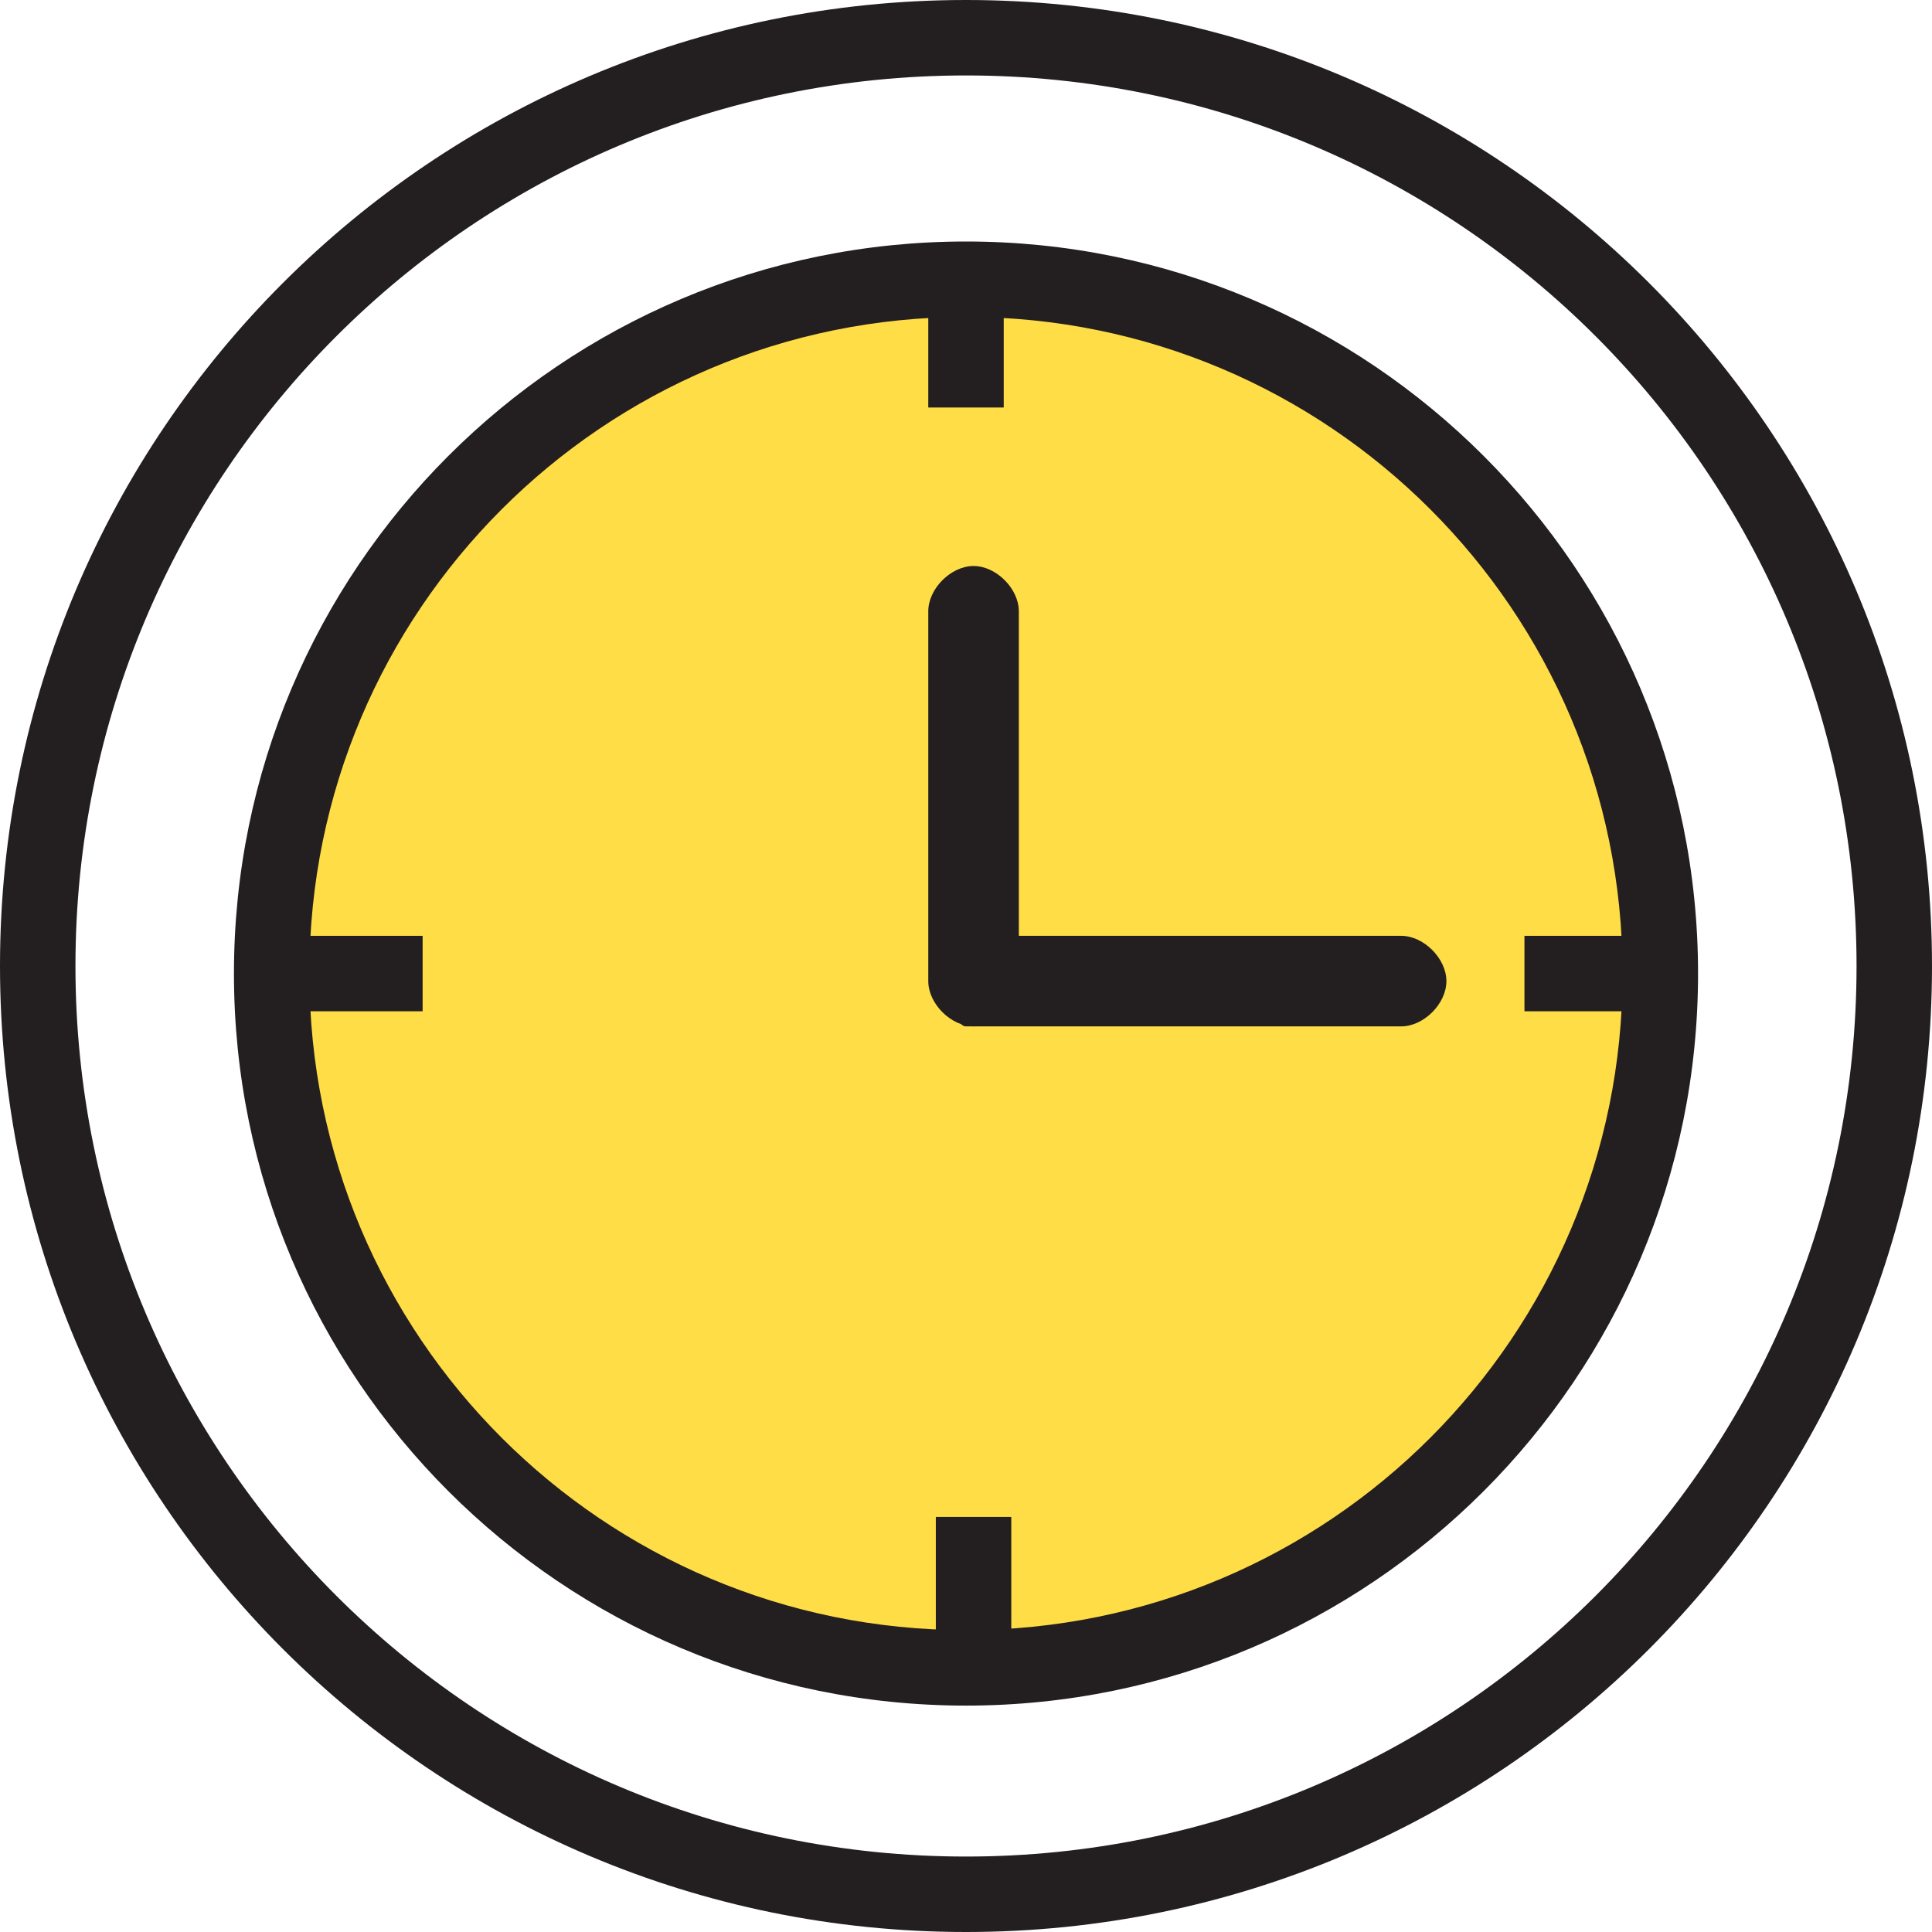
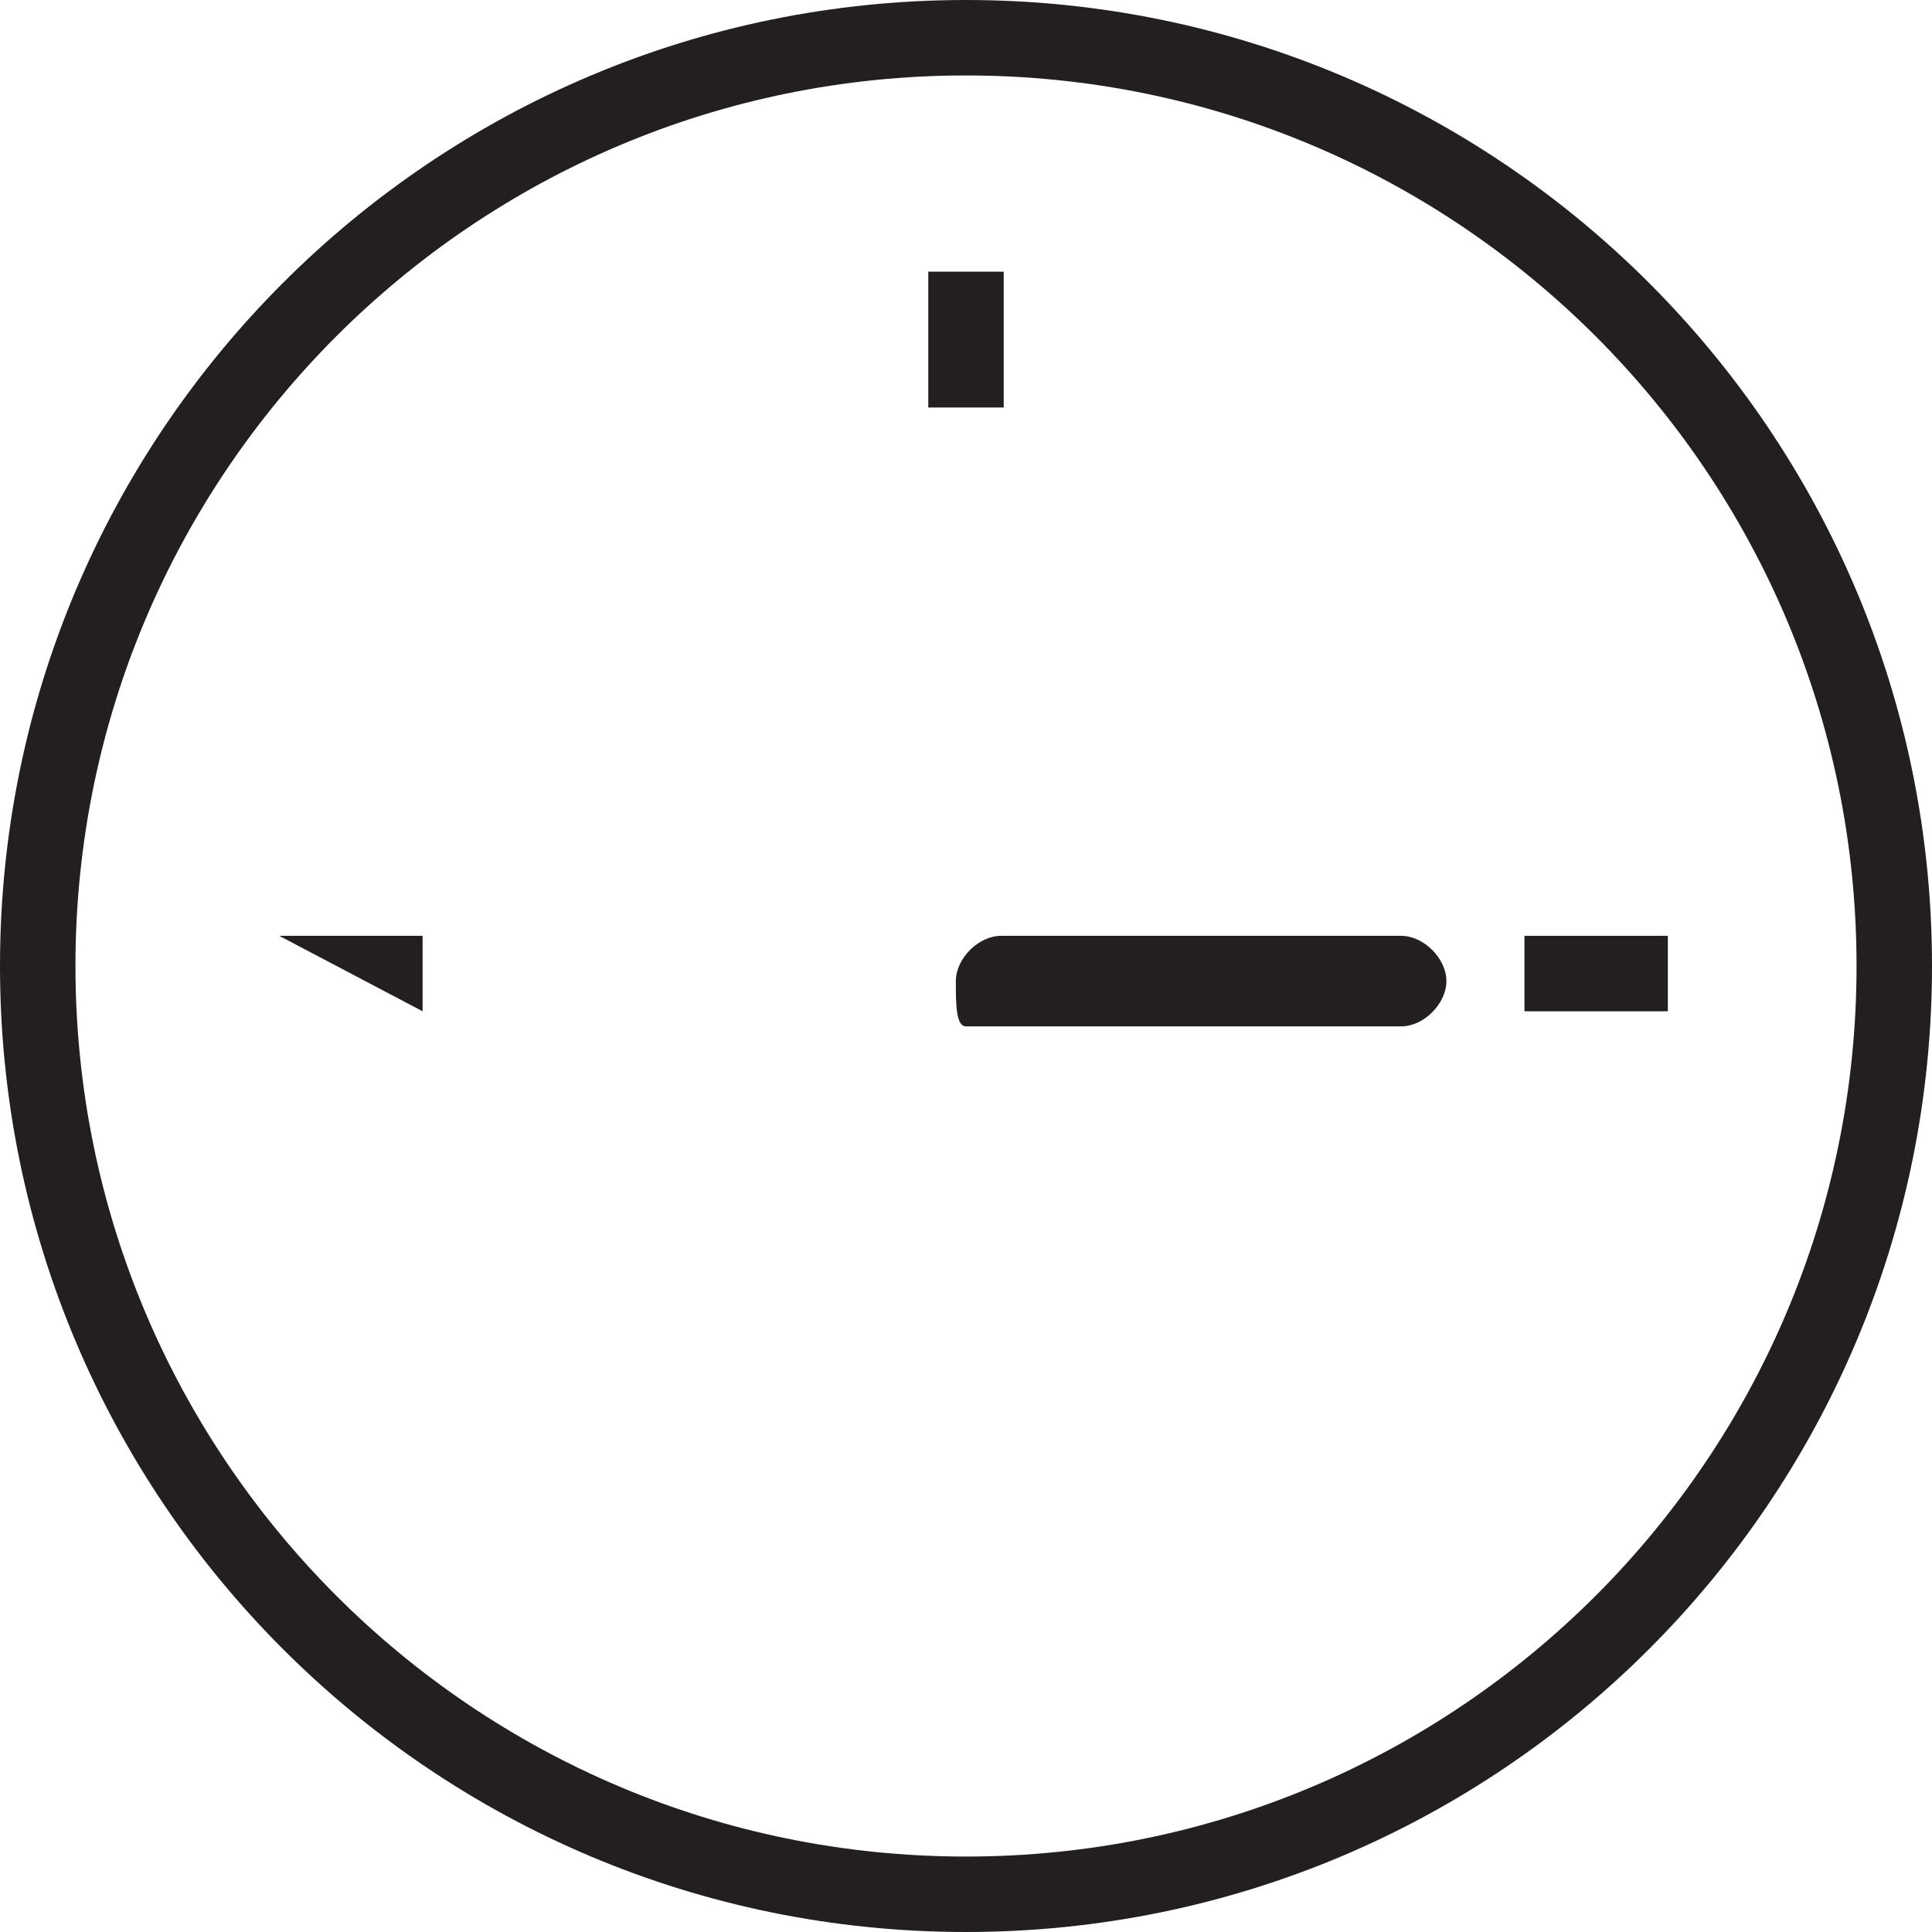
<svg xmlns="http://www.w3.org/2000/svg" xmlns:xlink="http://www.w3.org/1999/xlink" width="55" height="55" viewBox="0 0 55 55" version="1.1">
  <title>advantages-2</title>
  <desc>Created using Figma</desc>
  <g id="Canvas" transform="translate(87 191)">
    <g id="advantages-2">
      <g id="Ellipse">
        <use xlink:href="#path0_fill" transform="translate(-80 -184)" fill="#FFDD47" />
      </g>
      <g id="Vector (Stroke)">
        <use xlink:href="#path1_fill" transform="translate(-87 -191)" fill="#231F20" />
      </g>
      <g id="Vector (Stroke)">
        <use xlink:href="#path2_fill" transform="translate(-80.34 -184.125)" fill="#231F20" />
      </g>
      <g id="Vector">
        <use xlink:href="#path3_fill" transform="translate(-60.574 -174.887)" fill="#231F20" />
      </g>
      <g id="Vector">
        <use xlink:href="#path4_fill" transform="translate(-59.789 -164.359)" fill="#231F20" />
      </g>
      <g id="Vector (Stroke)">
        <use xlink:href="#path5_fill" transform="translate(-60.574 -183.266)" fill="#231F20" />
      </g>
      <g id="Vector (Stroke)">
        <use xlink:href="#path6_fill" transform="translate(-60.359 -147.816)" fill="#231F20" />
      </g>
      <g id="Vector (Stroke)">
        <use xlink:href="#path7_fill" transform="translate(-43.602 -164.359)" fill="#231F20" />
      </g>
      <g id="Vector (Stroke)">
        <use xlink:href="#path8_fill" transform="translate(-79.051 -164.359)" fill="#231F20" />
      </g>
    </g>
  </g>
  <defs>
-     <path id="path0_fill" d="M 41 20.5C 41 31.822 31.822 41 20.5 41C 9.178 41 0 31.822 0 20.5C 0 9.178 9.178 0 20.5 0C 31.822 0 41 9.178 41 20.5Z" />
    <path id="path1_fill" fill-rule="evenodd" d="M 27.5 2.148C 13.499 2.148 2.148 13.499 2.148 27.5C 2.148 41.501 13.499 52.852 27.5 52.852C 41.501 52.852 52.852 41.501 52.852 27.5C 52.852 13.499 41.501 2.148 27.5 2.148ZM 0 27.5C 0 12.312 12.312 0 27.5 0C 42.688 0 55 12.312 55 27.5C 55 42.688 42.688 55 27.5 55C 12.312 55 0 42.688 0 27.5Z" />
-     <path id="path2_fill" fill-rule="evenodd" d="M 20.84 2.148C 10.517 2.148 2.148 10.517 2.148 20.84C 2.148 31.163 10.517 39.531 20.84 39.531C 31.163 39.531 39.531 31.163 39.531 20.84C 39.531 10.517 31.163 2.148 20.84 2.148ZM 0 20.84C 0 9.33 9.33 0 20.84 0C 32.349 0 41.68 9.33 41.68 20.84C 41.68 32.349 32.349 41.68 20.84 41.68C 9.33 41.68 0 32.349 0 20.84Z" />
-     <path id="path3_fill" d="M 2.578 11.816C 2.578 12.461 1.934 13.105 1.289 13.105C 0.645 13.105 4.09782e-07 12.461 4.09782e-07 11.816L 4.09782e-07 1.289C 4.09782e-07 0.645 0.645 0 1.289 0C 1.934 0 2.578 0.645 2.578 1.289L 2.578 11.816Z" />
    <path id="path4_fill" d="M 0.289 2.578C -4.17233e-07 2.578 3.11761e-18 1.934 3.11761e-18 1.289C 3.11761e-18 0.645 0.645 0 1.289 0L 12.676 0C 13.32 0 13.965 0.645 13.965 1.289C 13.965 1.934 13.32 2.578 12.676 2.578L 0.289 2.578Z" />
    <path id="path5_fill" fill-rule="evenodd" d="M 0 3.867L 0 0L 2.148 0L 2.148 3.867L 0 3.867Z" />
-     <path id="path6_fill" fill-rule="evenodd" d="M 0 4.082L 0 0L 2.148 0L 2.148 4.082L 0 4.082Z" />
    <path id="path7_fill" fill-rule="evenodd" d="M 0 0L 4.082 0L 4.082 2.148L 0 2.148L 0 0Z" />
-     <path id="path8_fill" fill-rule="evenodd" d="M 0 0L 4.082 0L 4.082 2.148L 0 2.148L 0 0Z" />
+     <path id="path8_fill" fill-rule="evenodd" d="M 0 0L 4.082 0L 4.082 2.148L 0 0Z" />
  </defs>
</svg>